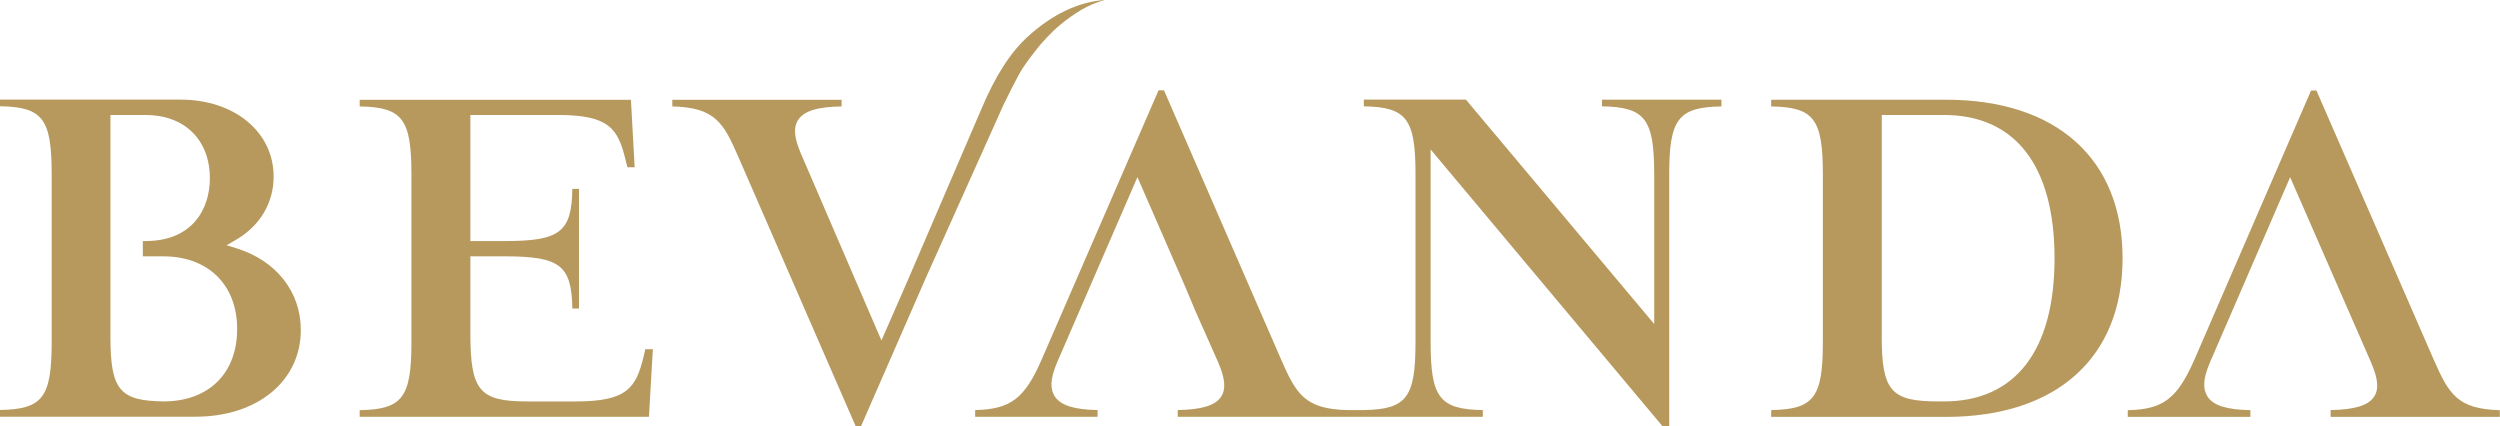
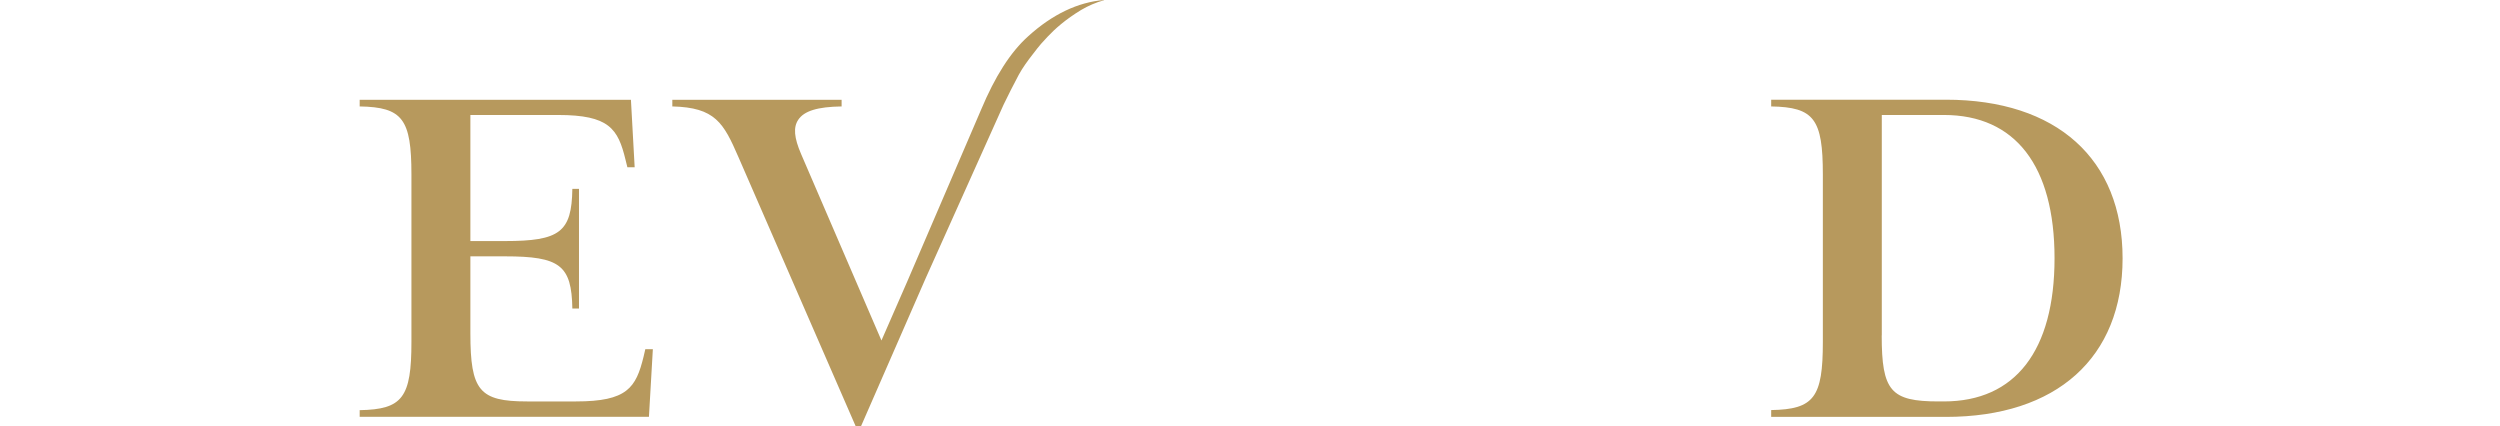
<svg xmlns="http://www.w3.org/2000/svg" id="Layer_2" viewBox="0 0 274.83 46.84">
  <g id="Layer_1-2">
    <path d="m39.54,45.82v-.73c4.72-.08,5.69-1.4,5.69-7.5v-18.4c0-6.1-.97-7.41-5.69-7.49v-.73h29.82l.41,7.42h-.8l-.2-.81c-.83-3.44-1.81-4.94-7.42-4.94h-9.64v13.86h3.79c6.05,0,7.35-.98,7.42-5.74h.73v13.16h-.73c-.08-4.77-1.37-5.74-7.42-5.74h-3.79v8.46c0,6.3.99,7.49,6.23,7.49h5.38c5.63,0,6.59-1.5,7.43-4.92l.19-.82h.83l-.43,7.43h-31.79Z" style="fill:#b7995d; stroke-width:0px;" />
    <path d="m206.86,36.87c0,6.11.99,7.26,6.24,7.26h.6c7.85,0,12.16-5.59,12.16-15.74s-4.31-15.75-12.16-15.75h-6.83v24.23Zm-12.15,8.95v-.74c4.72-.08,5.68-1.4,5.68-7.49v-18.4c0-6.1-.96-7.41-5.68-7.49v-.74h19.21c12.17,0,19.42,6.52,19.42,17.44s-7.25,17.43-19.42,17.43h-19.21Z" style="fill:#b7995d; stroke-width:0px;" />
-     <path d="m176.11,10.95v.74c4.75.08,5.74,1.39,5.74,7.49v16.44l-20.7-24.67h-11.22v.74c4.72.08,5.68,1.39,5.68,7.49v18.4c0,6.1-.95,7.42-5.68,7.5h-1.83c-4.68-.11-5.62-1.8-7.26-5.55l-12.88-29.6h-.6l-12.85,29.6c-1.87,4.28-3.4,5.46-7.31,5.55v.74h13.46v-.74c-2.6-.05-4.05-.52-4.7-1.49-.56-.85-.49-2.01.25-3.75l8.83-20.37,5.23,12,1.13,2.69,2.52,5.68c.78,1.81.86,2.93.32,3.77-.63.96-2.1,1.42-4.77,1.47v.74h33.54v-.74c-4.77-.07-5.74-1.38-5.74-7.49v-21.16l25.48,30.41h.75v-27.65c0-6.11.99-7.41,5.74-7.49v-.74h-13.15Z" style="fill:#b7995d; stroke-width:0px;" />
-     <path d="m256.21,45.82v-.74c2.67-.05,4.14-.51,4.77-1.46.56-.84.45-1.97-.32-3.77l-8.9-20.37-8.82,20.37c-.75,1.74-.81,2.9-.26,3.75.63.97,2.09,1.44,4.71,1.49v.74h-13.48v-.74c3.91-.08,5.43-1.27,7.32-5.54l12.83-29.6h.59l12.9,29.6c1.65,3.74,2.59,5.43,7.26,5.54v.74h-18.61Z" style="fill:#b7995d; stroke-width:0px;" />
-     <path d="m18.11,44.13c-4.96-.04-5.97-1.24-5.97-7.14V12.64h3.85c4.3,0,7.08,2.73,7.08,6.96,0,3.33-1.87,6.9-7.08,6.9h-.29v1.68h2.26c4.93,0,8.11,3.14,8.11,7.98s-3.06,7.9-7.95,7.97m7.89-16.83l-1.1-.34,1-.58c2.65-1.52,4.17-4.06,4.17-6.96,0-4.92-4.31-8.47-10.25-8.47H0v.73c4.72.08,5.68,1.39,5.68,7.49v18.4c0,6.1-.96,7.42-5.68,7.5v.74h21.49c6.82,0,11.58-3.93,11.58-9.54,0-4.19-2.71-7.62-7.06-8.97" style="fill:#b7995d; stroke-width:0px;" />
    <path d="m121.37,0c-2.88.24-5.66,1.57-8.31,3.96-2,1.78-3.7,4.51-5.19,8.06l-8.14,18.94-2.83,6.47-8.83-20.49c-.78-1.81-.87-2.94-.32-3.77.64-.97,2.11-1.43,4.77-1.47v-.73h-18.61v.73c4.71.11,5.63,1.8,7.26,5.55l12.89,29.59h.6l7.1-16.25,8.56-19.07c.53-1.11,1.06-2.13,1.67-3.29.42-.78,1.04-1.62,1.48-2.18.89-1.18,1.15-1.43,1.7-2.02.81-.86,1.96-1.89,3.69-2.94.77-.45,1.6-.82,2.52-1.07l-.02-.02Z" style="fill:#b7995d; stroke-width:0px;" />
  </g>
</svg>